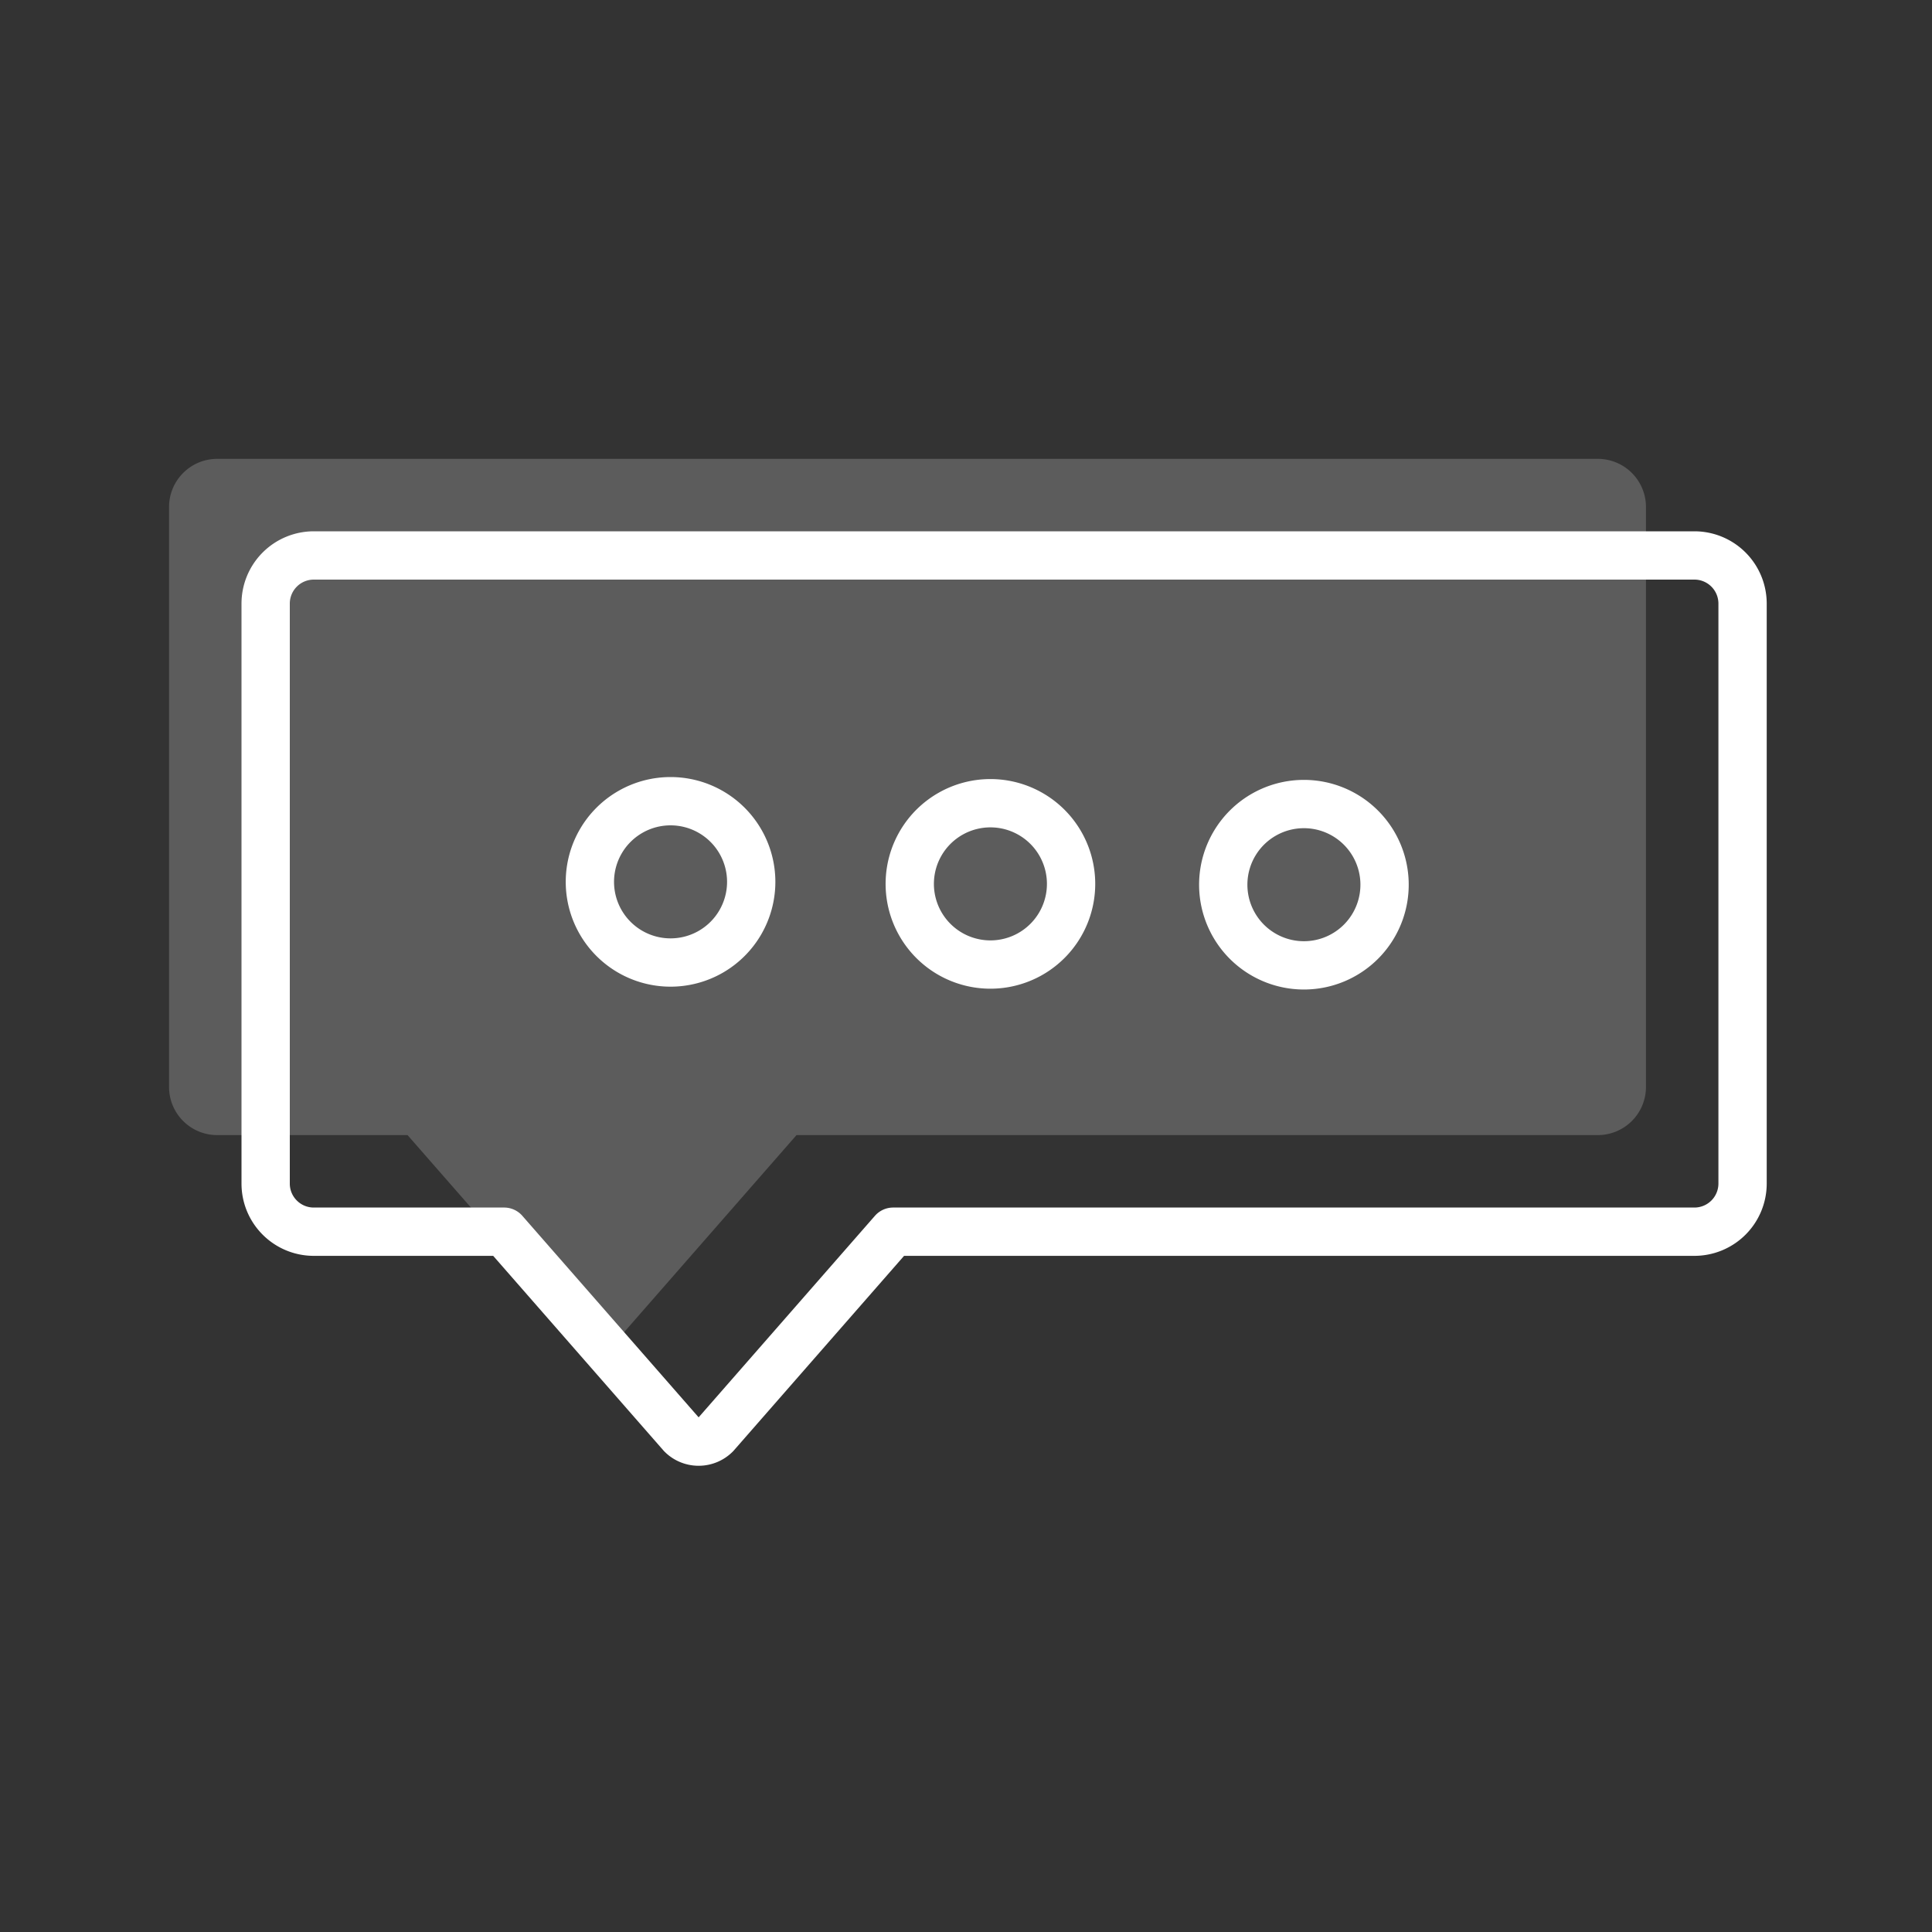
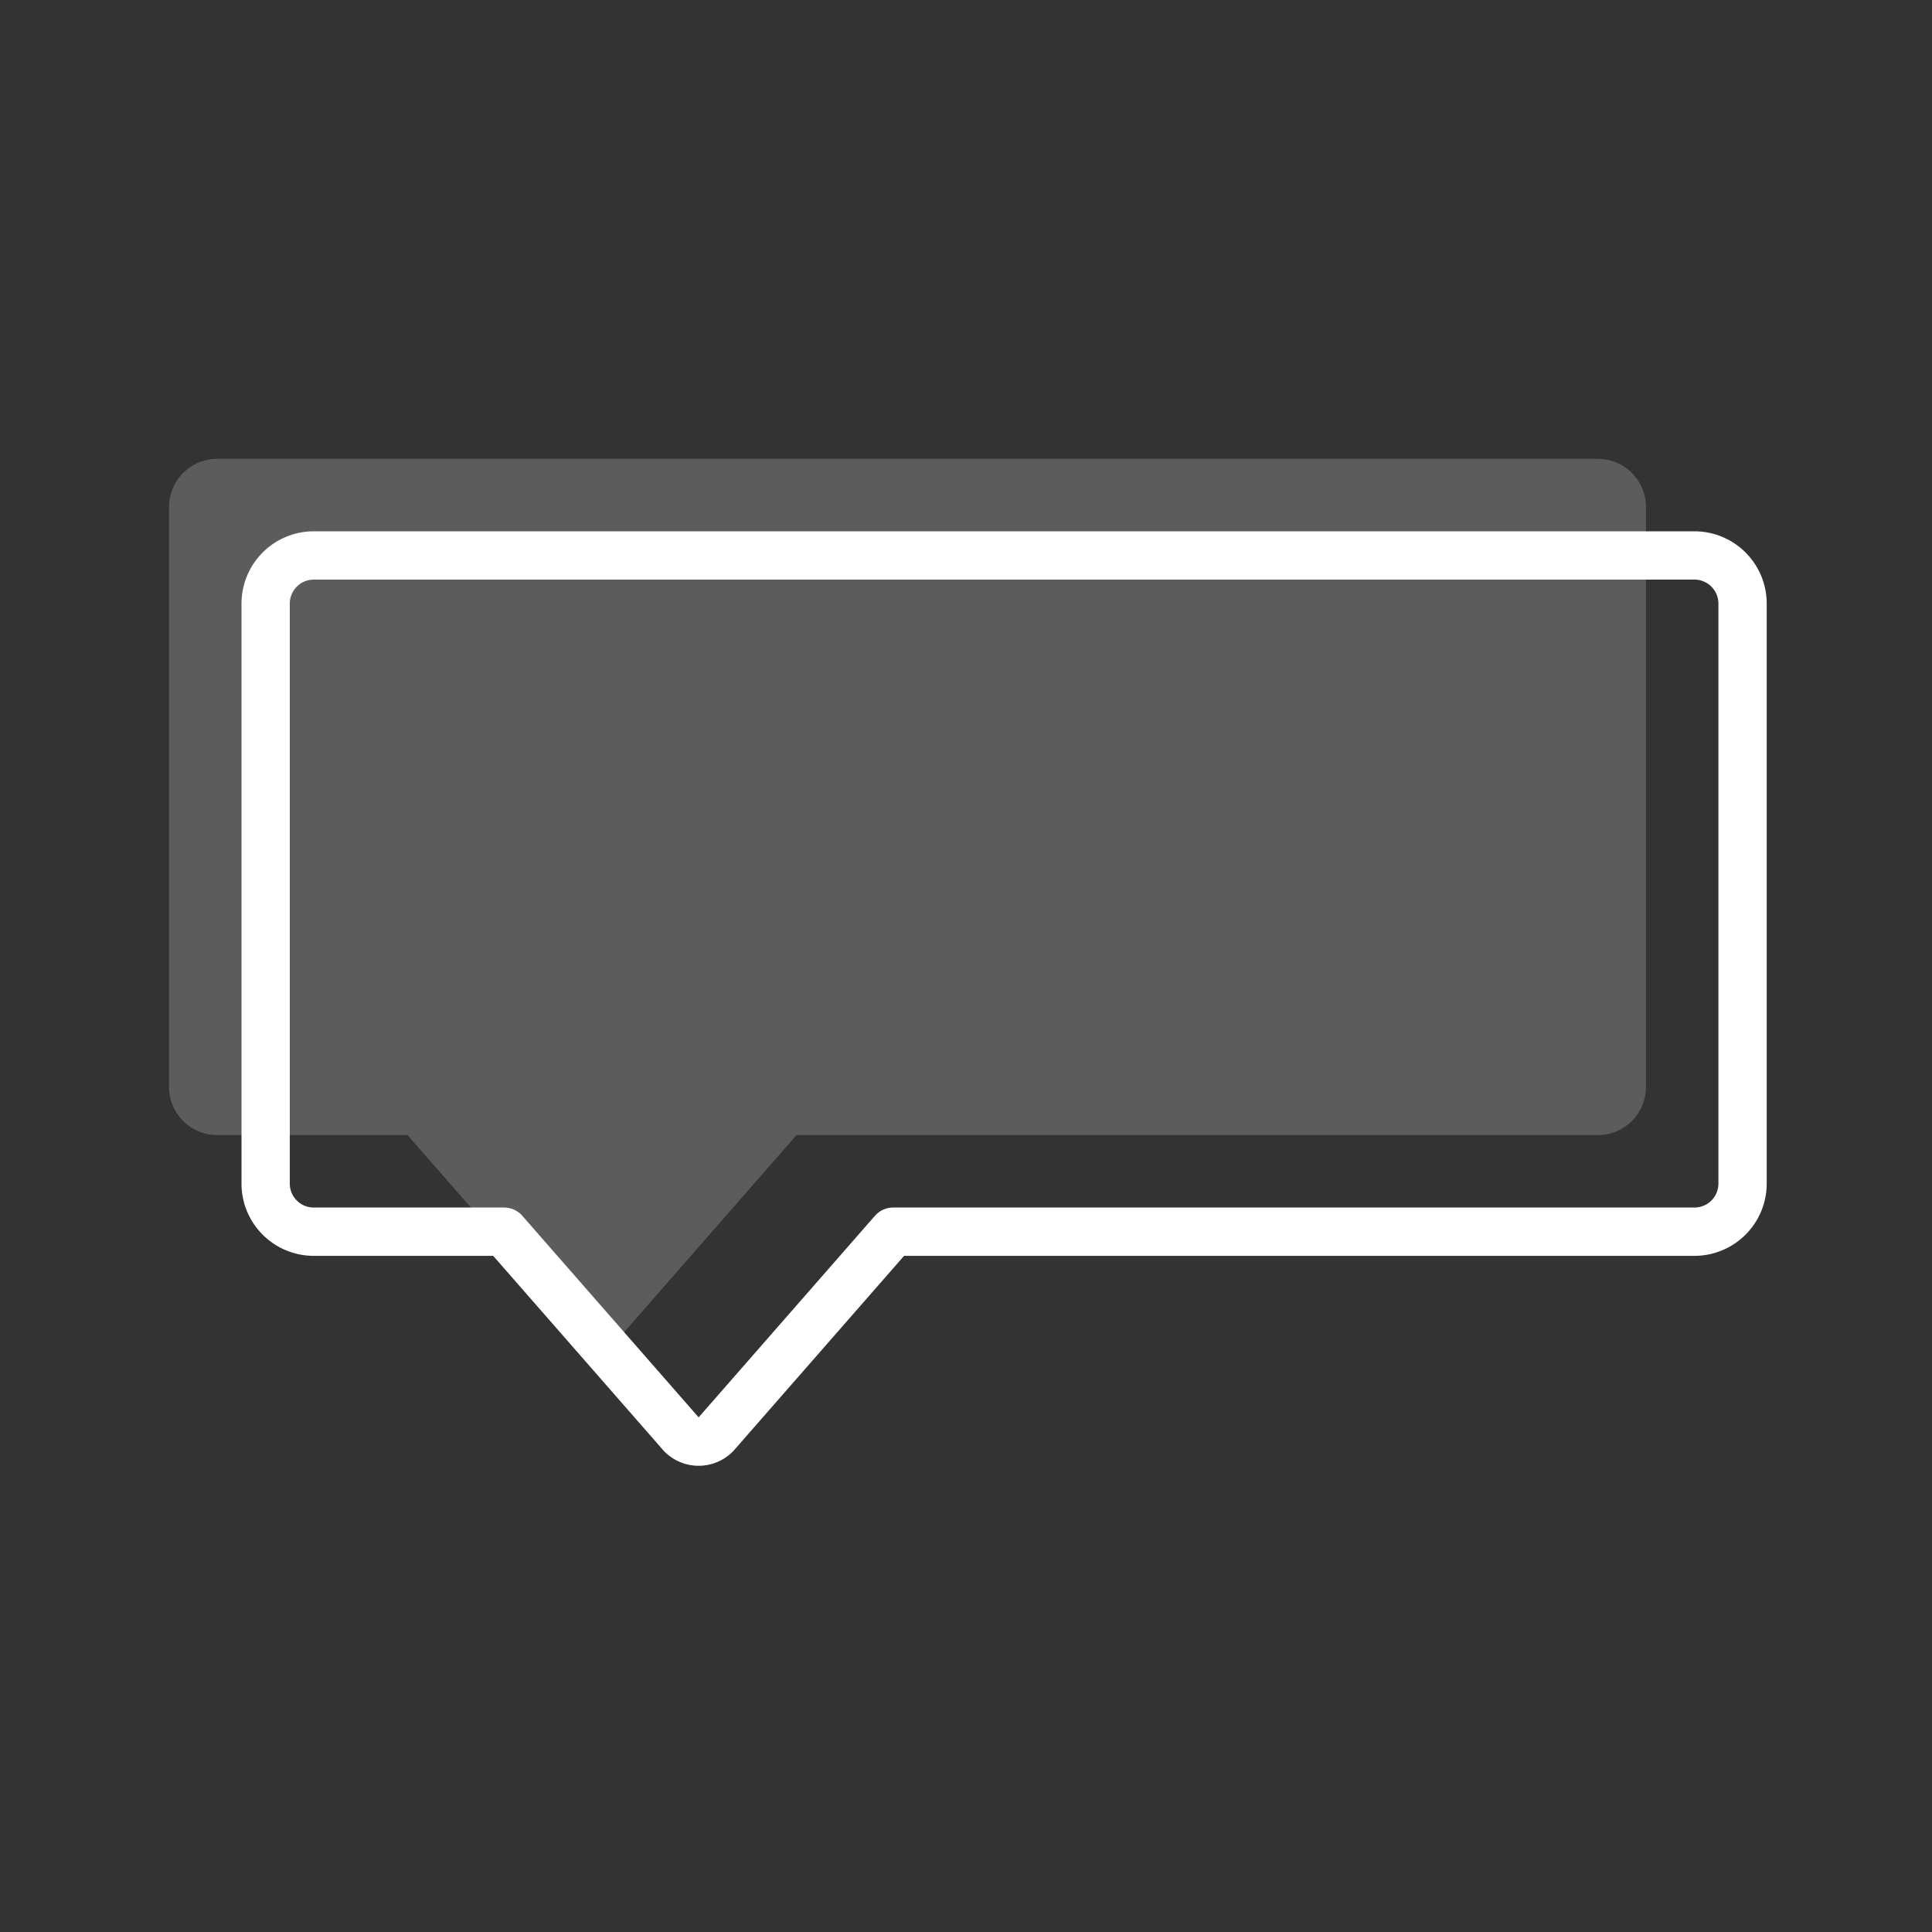
<svg xmlns="http://www.w3.org/2000/svg" width="40" height="40" viewBox="0 0 40 40">
  <rect x="0" y="0" width="40" height="40" fill="#333333" stroke="none" />
  <g fill="none" fill-rule="evenodd">
-     <path d="M0 0h40v40H0z" />
+     <path d="M0 0v40H0z" />
    <path fill="#FFF" fill-opacity=".2" d="M16.491 23.501h16.59a.997.997 0 0 0 .997-.997V10.497a.997.997 0 0 0-.997-.997H4.497a.997.997 0 0 0-.997.997v12.007c0 .551.446.997.997.997h3.941l3.674 4.2c.194.195.51.195.705 0l3.674-4.2" />
    <path stroke="#FFF" stroke-linecap="round" stroke-linejoin="round" d="M18.491 25.501h16.59a.997.997 0 0 0 .997-.997V12.497a.997.997 0 0 0-.997-.997H6.497a.997.997 0 0 0-.997.997v12.007c0 .551.446.997.997.997h3.941l3.674 4.2c.194.195.51.195.705 0l3.674-4.2" />
-     <path stroke="#FFF" stroke-linecap="round" stroke-linejoin="round" d="M15.553 18.258a1.67 1.67 0 1 1-3.34 0 1.67 1.67 0 0 1 3.34 0zm6.622 0a1.67 1.67 0 1 1-3.339.002 1.67 1.67 0 0 1 3.339-.002zm6.49 0a1.67 1.67 0 1 1-3.338.002 1.67 1.67 0 0 1 3.338-.002z" />
  </g>
</svg>